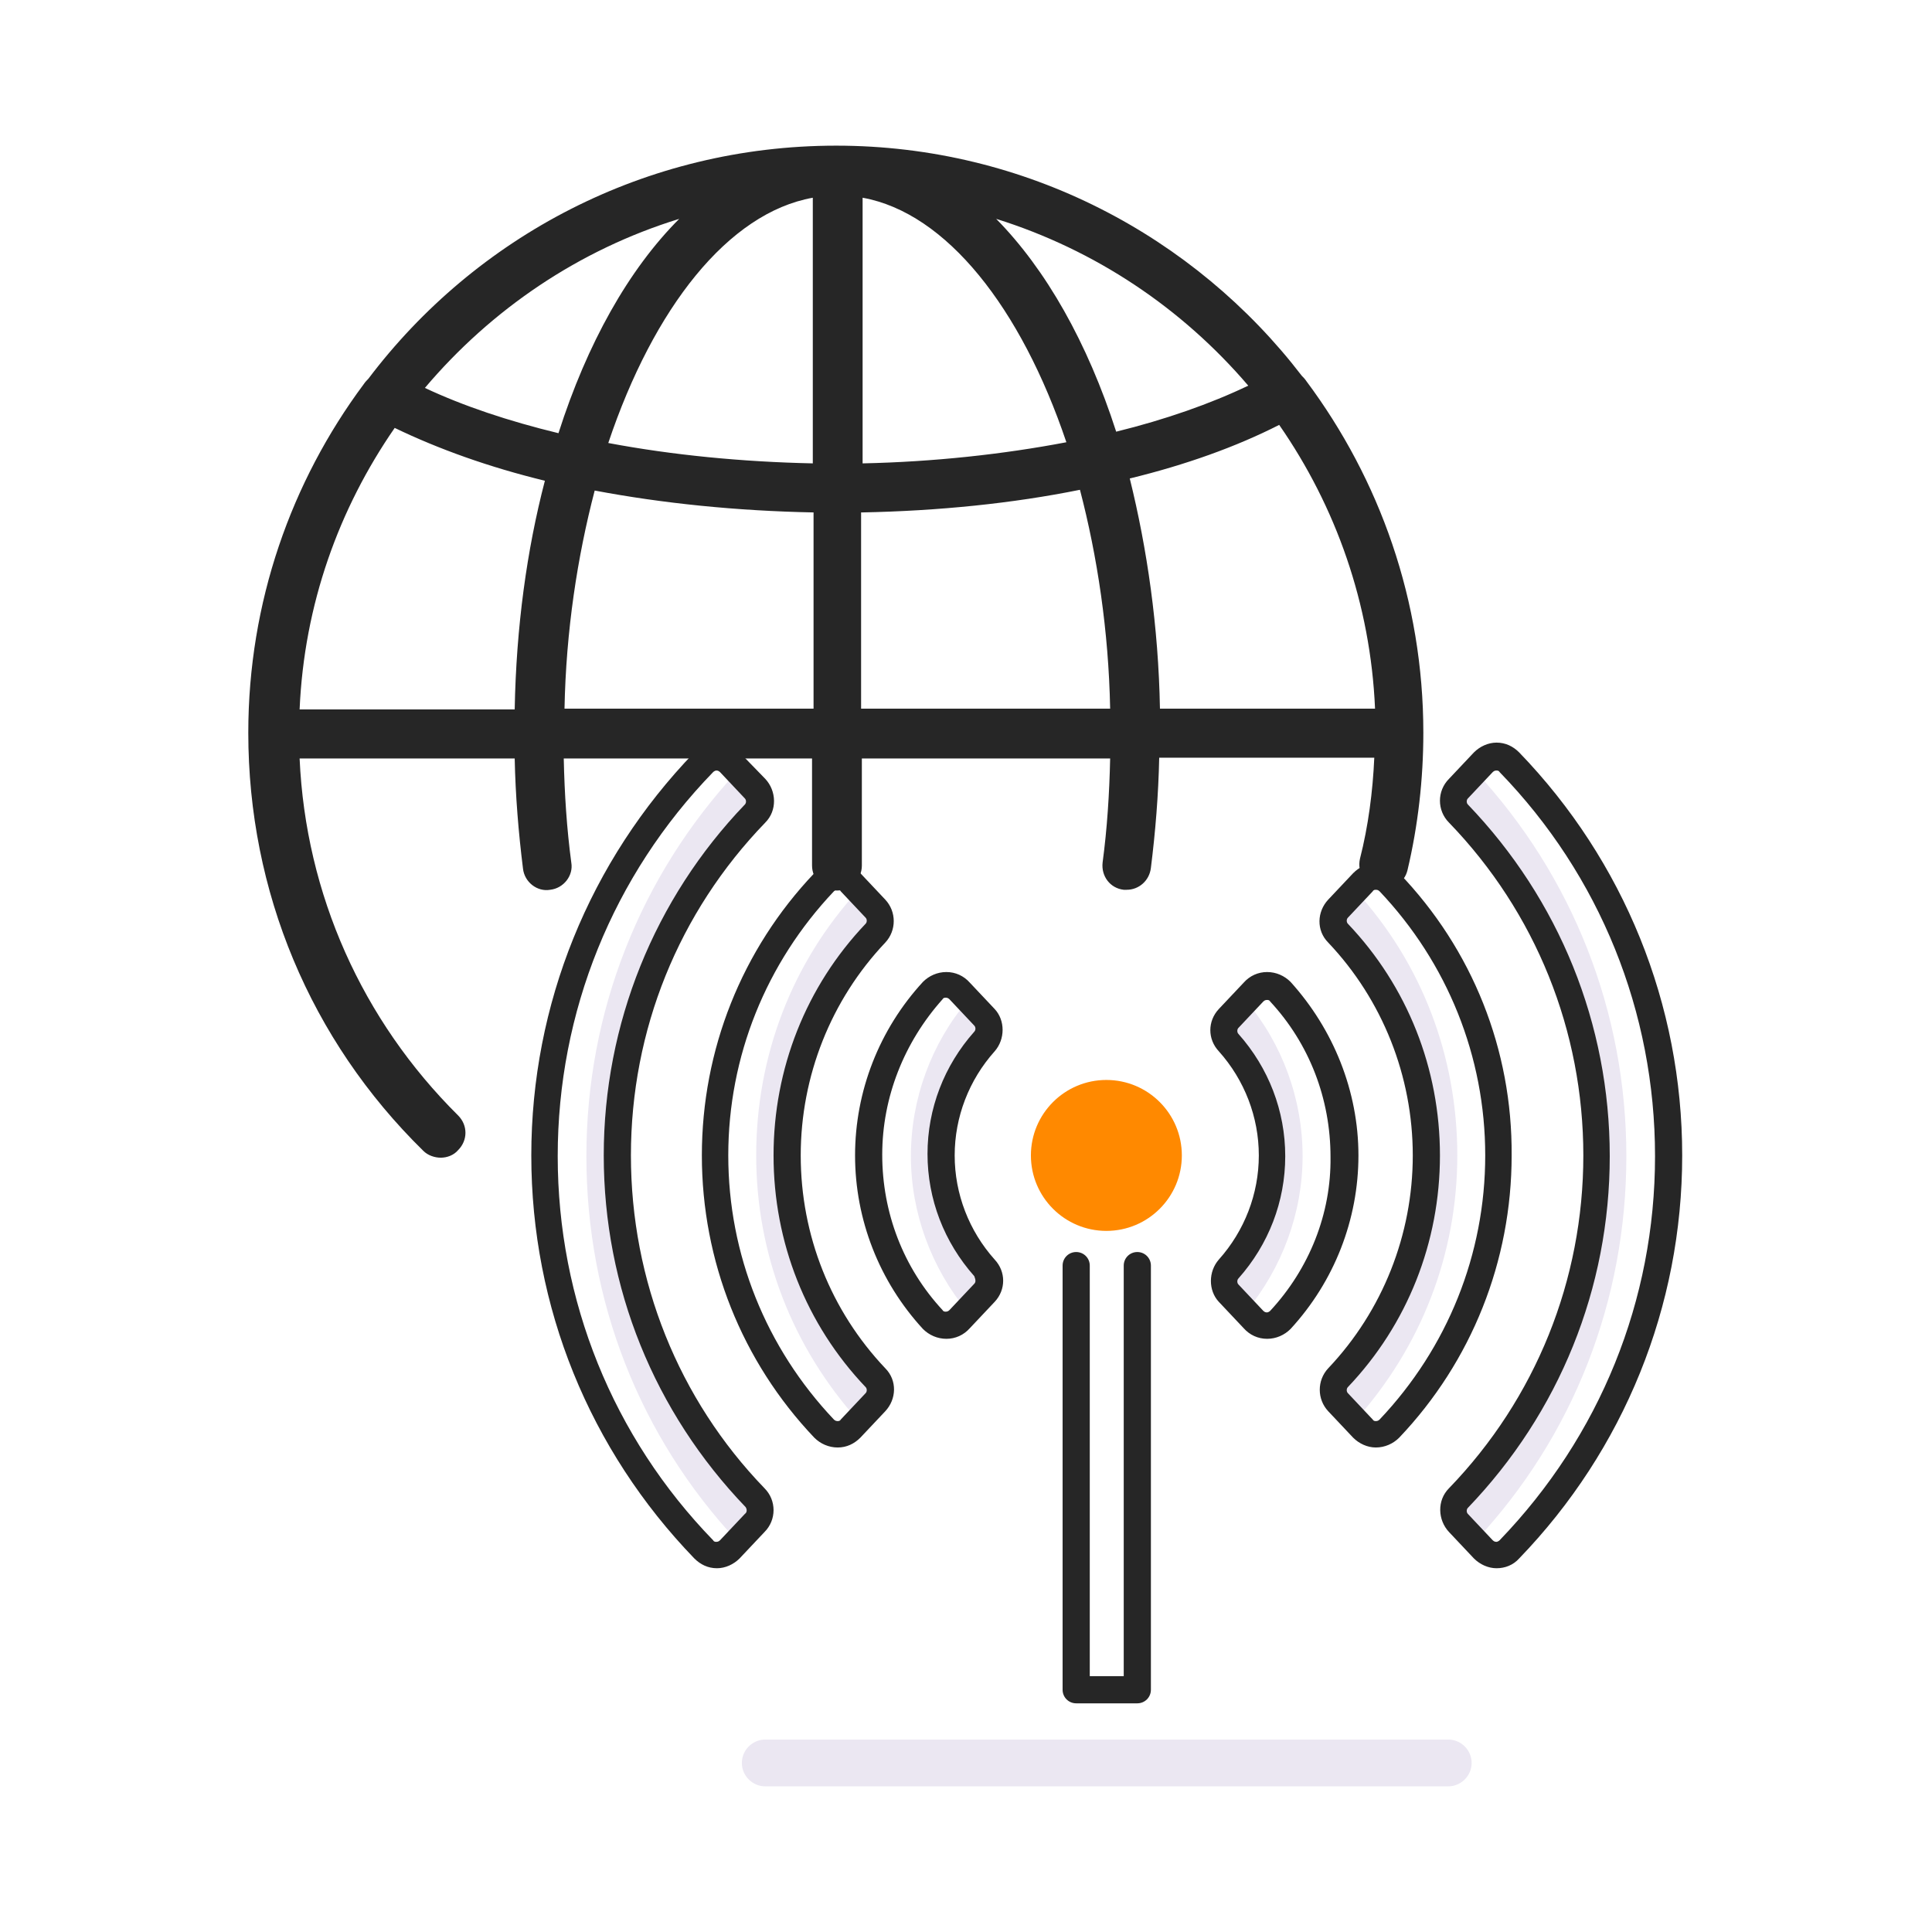
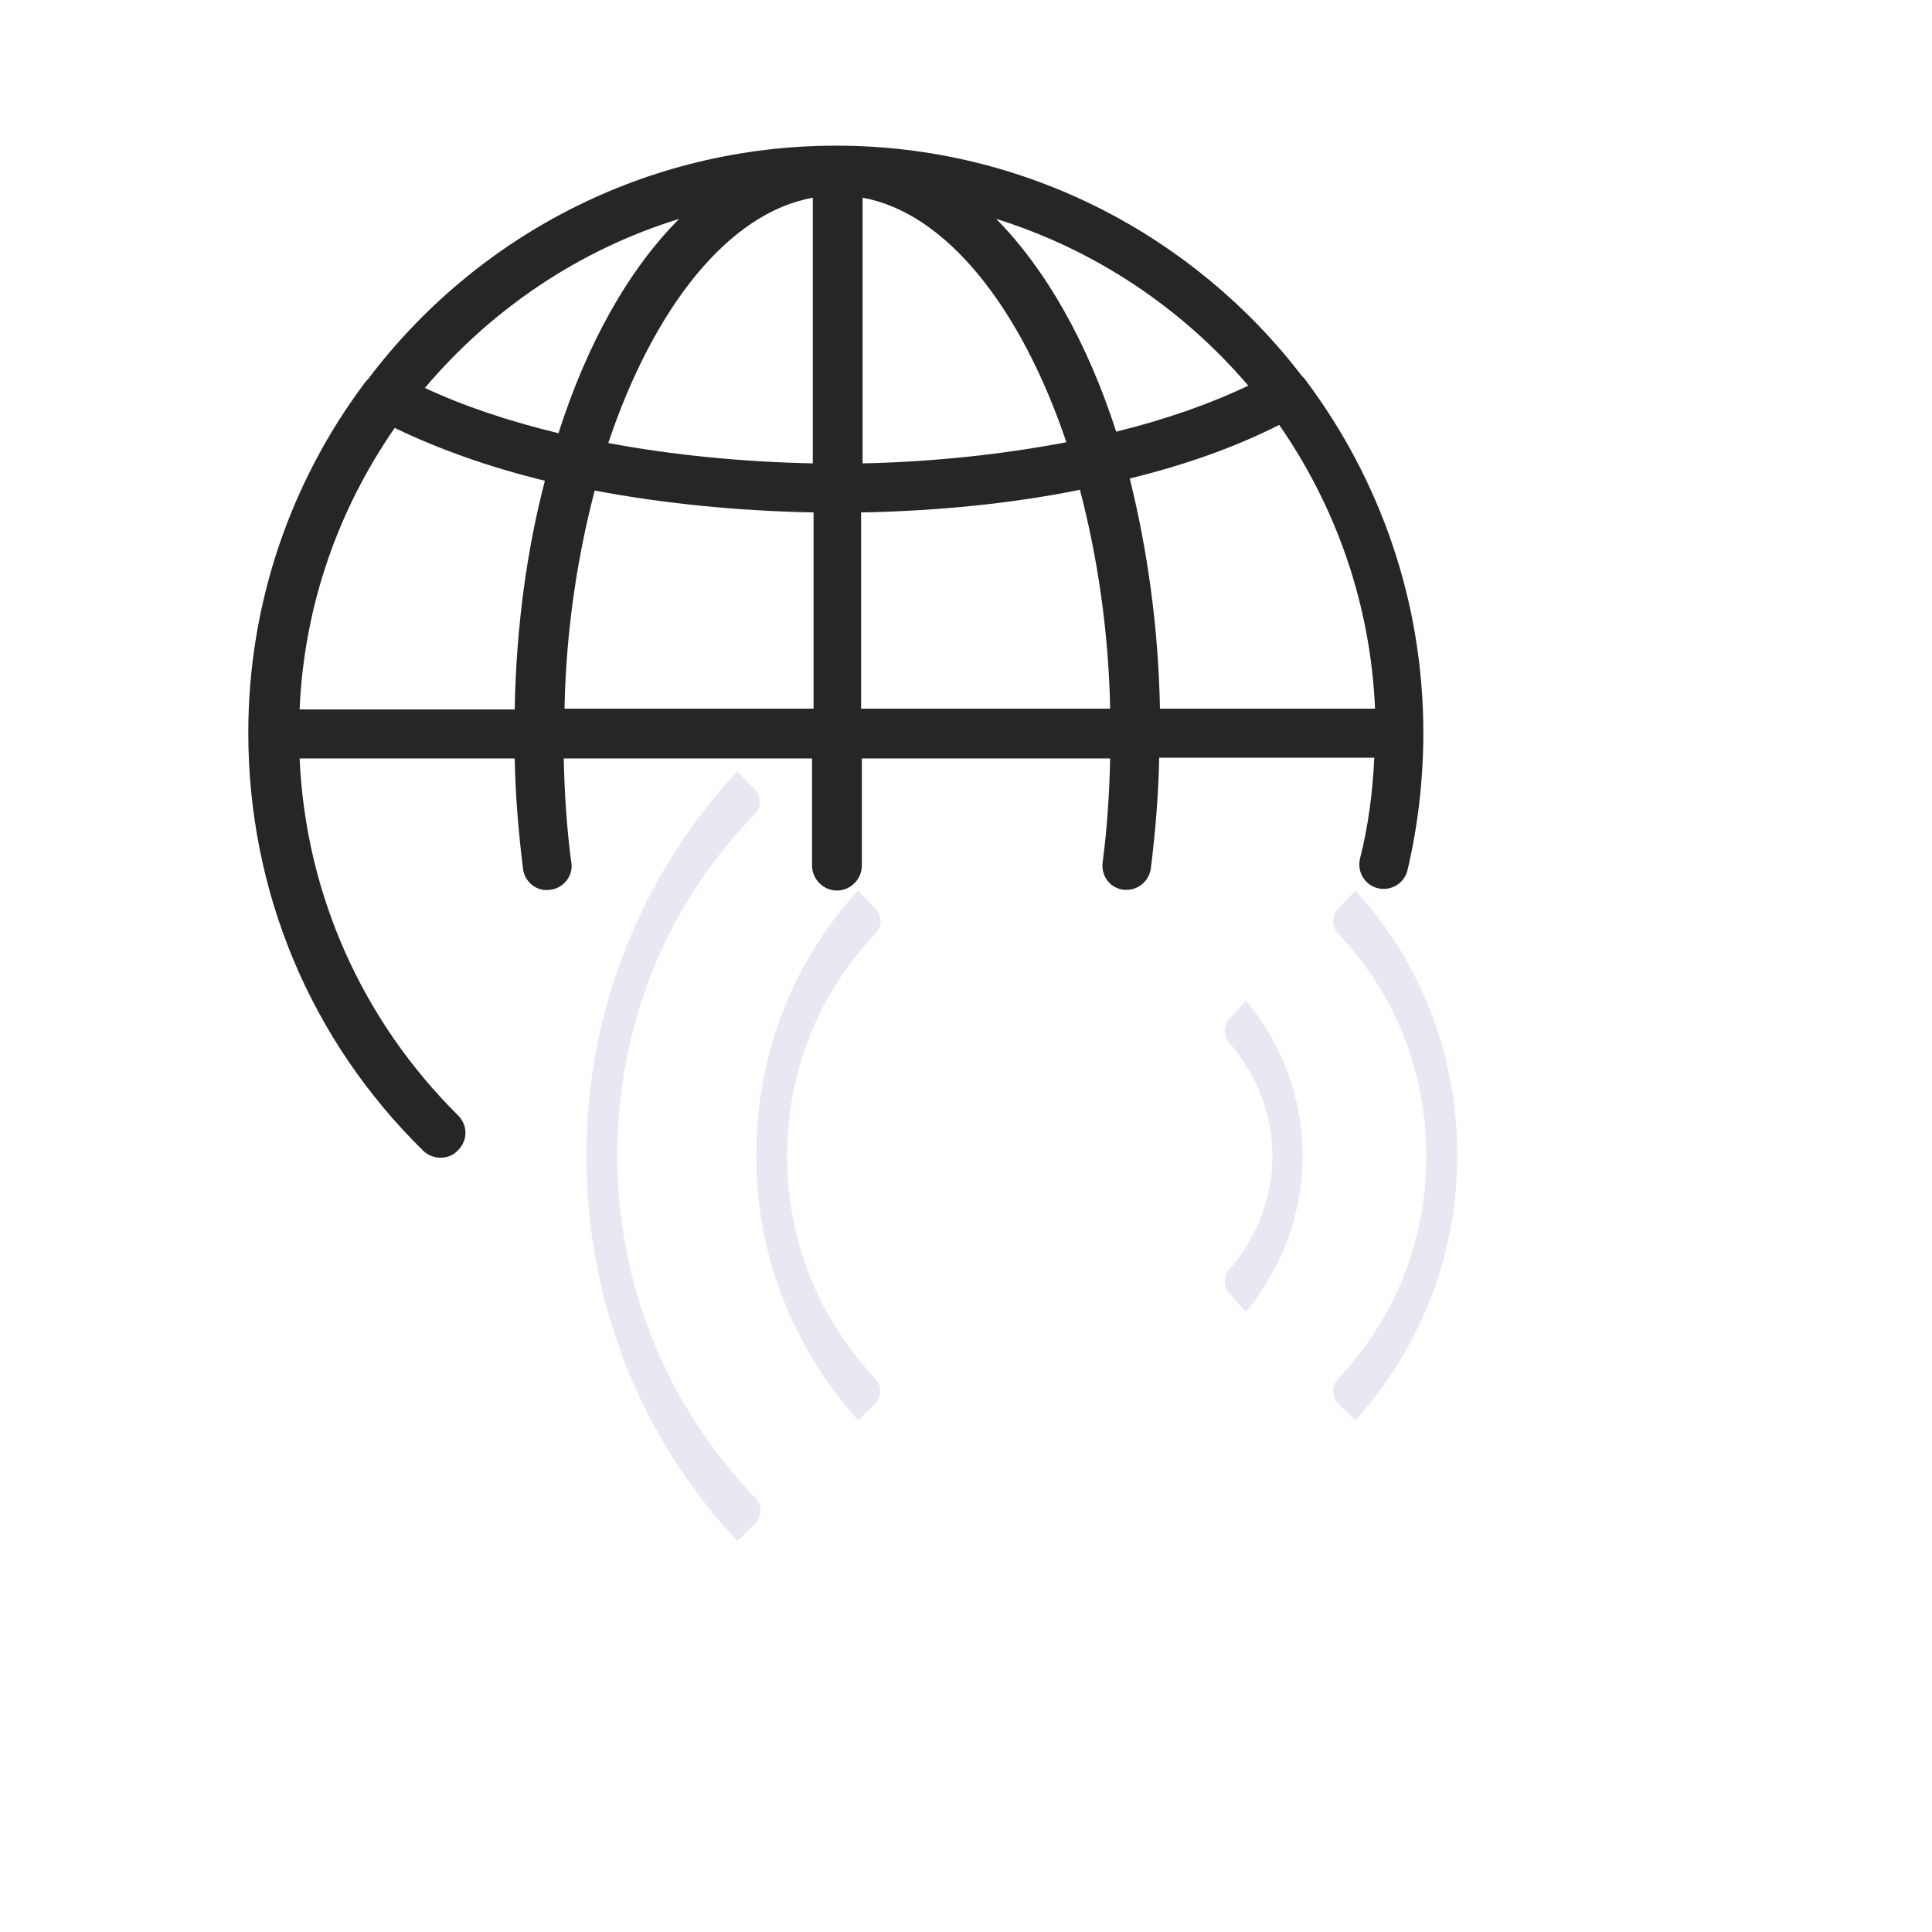
<svg xmlns="http://www.w3.org/2000/svg" version="1.1" id="Ebene_1" x="0px" y="0px" viewBox="0 0 256 256" style="enable-background:new 0 0 256 256;" xml:space="preserve">
  <style type="text/css">
	.st0{fill:#262626;}
	.st1{fill:#EBE7F2;}
	.st2{fill:#FF8900;}
</style>
  <g>
    <g>
      <path class="st0" d="M39.7,100.5h28.5c0.1,4.9,0.5,9.8,1.1,14.6c0.2,1.8,1.9,3.1,3.6,2.8c1.8-0.2,3.1-1.9,2.8-3.6    c-0.6-4.5-0.9-9.1-1-13.8h32.9v14.2c0,1.8,1.5,3.3,3.3,3.3s3.3-1.5,3.3-3.3v-14.2h32.9c-0.1,4.7-0.4,9.3-1,13.8    c-0.2,1.8,1,3.4,2.8,3.6c0.1,0,0.3,0,0.4,0c1.6,0,3-1.2,3.2-2.9c0.6-4.8,1-9.7,1.1-14.6h28.5c-0.2,4.5-0.8,9.1-1.9,13.4    c-0.4,1.8,0.7,3.5,2.4,3.9c1.8,0.4,3.5-0.7,3.9-2.4c1.4-5.9,2.1-12.1,2.1-18.2c0-17.5-5.8-33.6-15.5-46.6l0,0    c-0.2-0.3-0.4-0.5-0.6-0.7c-14.2-18.5-36.6-30.5-61.7-30.5c-25.3,0-47.8,12.1-62,30.9c-0.2,0.2-0.4,0.4-0.6,0.7l0,0    c-9.6,12.9-15.3,28.9-15.3,46.2c0,21,8.2,40.7,23.2,55.4c0.6,0.6,1.5,0.9,2.3,0.9s1.7-0.3,2.3-1c1.3-1.3,1.3-3.3,0-4.6    C48,135.2,40.5,118.5,39.7,100.5z M52.3,56.7c5.8,2.8,12.5,5.2,19.9,7c-2.4,9.2-3.8,19.4-4,30.3H39.7    C40.3,80.1,44.9,67.4,52.3,56.7z M74.8,93.9c0.2-10.3,1.7-20.1,4-28.9c9,1.7,18.8,2.7,29,2.9v26H74.8z M141.3,58.6    c-8.4,1.6-17.6,2.6-27,2.8V26.2C125.4,28.2,135.3,40.8,141.3,58.6z M107.7,26.2v35.2c-9.4-0.2-18.6-1.1-27.1-2.7    C86.6,40.8,96.5,28.2,107.7,26.2z M114.2,67.9c10.2-0.2,20-1.2,28.9-3c2.3,8.8,3.8,18.7,4,29h-33v-26H114.2z M182.2,93.9h-28.5    c-0.2-10.9-1.7-21.2-4-30.5c7.4-1.8,14.1-4.2,19.8-7.1C177,67.1,181.6,80,182.2,93.9z M165.4,51.1c-5,2.4-11,4.5-17.5,6.1    c-3.8-11.8-9.3-21.5-15.9-28.2C145.1,33.1,156.6,40.8,165.4,51.1z M90,29c-6.7,6.7-12.2,16.5-16,28.4c-6.6-1.6-12.6-3.6-17.7-6    C65.1,41,76.7,33.1,90,29z" />
    </g>
    <g>
-       <path class="st1" d="M191.9,236.7h-90.5c-1.7,0-3.1-1.4-3.1-3.1l0,0c0-1.7,1.4-3.1,3.1-3.1h90.5c1.7,0,3.1,1.4,3.1,3.1l0,0    C195,235.3,193.6,236.7,191.9,236.7z" />
-       <path class="st1" d="M195.5,204.2c13-13.9,20-31.9,20-51s-7.1-37.1-20-51l-2.3,2.4c-0.9,0.9-0.9,2.4,0,3.3    c11.8,12.3,18.3,28.3,18.3,45.4s-6.5,33.1-18.3,45.4c-0.9,0.9-0.9,2.4,0,3.3L195.5,204.2z" />
      <path class="st1" d="M165.1,173.8c4.8-5.8,7.5-13.1,7.5-20.6c0-7.6-2.7-14.9-7.5-20.6l-2.2,2.4c-0.8,0.9-0.8,2.3,0,3.2    c3.6,4.1,5.7,9.5,5.7,15s-2.1,10.9-5.7,15c-0.8,0.9-0.8,2.3,0,3.2L165.1,173.8z" />
      <path class="st1" d="M179.6,188.2c8.7-9.7,13.5-22,13.5-35.1c0-13.1-4.7-25.5-13.5-35.1l-2.3,2.4c-0.9,0.9-0.9,2.4,0,3.3    c7.6,8,11.7,18.4,11.7,29.5s-4.1,21.4-11.7,29.5c-0.9,0.9-0.8,2.4,0,3.3L179.6,188.2z" />
      <path class="st1" d="M97.7,204.2c-13-13.9-20-31.9-20-51s7.1-37.1,20-51l2.3,2.4c0.9,0.9,0.9,2.4,0,3.3    C88.2,120,81.8,136,81.8,153.1s6.5,33.1,18.3,45.4c0.9,0.9,0.9,2.4,0,3.3L97.7,204.2z" />
-       <path class="st1" d="M128.2,173.8c-4.8-5.8-7.5-13.1-7.5-20.6c0-7.6,2.7-14.9,7.5-20.6l2.2,2.4c0.8,0.9,0.8,2.3,0,3.2    c-3.6,4.1-5.7,9.5-5.7,15s2.1,10.9,5.7,15c0.8,0.9,0.8,2.3,0,3.2L128.2,173.8z" />
      <path class="st1" d="M113.7,188.2c-8.7-9.7-13.5-22-13.5-35.1c0-13.1,4.7-25.5,13.5-35.1l2.3,2.4c0.9,0.9,0.9,2.4,0,3.3    c-7.6,8-11.7,18.4-11.7,29.5s4.1,21.4,11.7,29.5c0.9,0.9,0.8,2.4,0,3.3L113.7,188.2z" />
-       <circle class="st2" cx="146.6" cy="153.1" r="10" />
-       <path class="st0" d="M171,130.1c-0.8-0.8-1.9-1.3-3.1-1.3l0,0c-1.2,0-2.3,0.5-3.1,1.4l-3.3,3.5c-1.5,1.6-1.5,4,0,5.6    c3.4,3.8,5.3,8.7,5.3,13.8s-1.9,10-5.3,13.8c-1.4,1.6-1.4,4.1,0,5.6l3.3,3.5c0.8,0.9,1.9,1.4,3.1,1.4l0,0c1.2,0,2.3-0.5,3.1-1.3    c5.8-6.3,9-14.5,9-23S176.7,136.4,171,130.1z M168.3,173.7c-0.1,0.1-0.3,0.2-0.4,0.2l0,0c-0.1,0-0.3,0-0.5-0.2l-3.3-3.5    c-0.2-0.2-0.2-0.6,0-0.8c4-4.5,6.2-10.2,6.2-16.2s-2.2-11.7-6.2-16.2c-0.2-0.2-0.2-0.6,0-0.8l3.3-3.5c0.2-0.2,0.4-0.2,0.5-0.2l0,0    c0.1,0,0.3,0,0.4,0.2c5.2,5.6,8,12.9,8,20.6C176.4,160.8,173.5,168.1,168.3,173.7z M201.3,99.7c-0.8-0.8-1.8-1.3-3-1.3l0,0    c-1.1,0-2.2,0.5-3,1.3l-3.3,3.5c-1.6,1.6-1.6,4.2,0,5.8c11.5,11.9,17.8,27.6,17.8,44.1s-6.3,32.2-17.8,44.1    c-1.6,1.6-1.5,4.2,0,5.8l3.3,3.5c0.8,0.8,1.9,1.3,3,1.3l0,0c1.1,0,2.2-0.4,3-1.3c13.9-14.4,21.6-33.4,21.6-53.4    S215.2,114.1,201.3,99.7z M198.7,204.1c-0.1,0.1-0.3,0.2-0.4,0.2l0,0c-0.1,0-0.3,0-0.5-0.2l-3.3-3.5c-0.2-0.2-0.2-0.6,0-0.8    c12.1-12.6,18.8-29.1,18.8-46.6s-6.7-34-18.8-46.6c-0.2-0.2-0.2-0.6,0-0.8l3.3-3.5c0.2-0.2,0.4-0.2,0.5-0.2l0,0    c0.1,0,0.3,0,0.4,0.2c13.3,13.7,20.6,31.8,20.6,50.9S212,190.3,198.7,204.1z M185.4,115.7c-0.8-0.8-1.9-1.3-3.1-1.3l0,0    c-1.2,0-2.2,0.5-3,1.3l-3.3,3.5c-1.5,1.6-1.6,4.1,0,5.7c7.2,7.6,11.2,17.7,11.2,28.2s-4,20.6-11.2,28.2c-1.5,1.6-1.5,4.1,0,5.7    l3.3,3.5c0.8,0.8,1.9,1.3,3,1.3l0,0c1.2,0,2.3-0.5,3.1-1.3c9.6-10.1,14.9-23.4,14.9-37.4C200.4,139.1,195.1,125.8,185.4,115.7z     M182.8,188.1c-0.2,0.2-0.4,0.2-0.5,0.2s-0.3,0-0.4-0.2l-3.3-3.5c-0.2-0.2-0.2-0.6,0-0.8c7.9-8.3,12.2-19.2,12.2-30.7    s-4.3-22.4-12.2-30.7c-0.2-0.2-0.2-0.6,0-0.8l3.3-3.5c0.1-0.2,0.3-0.2,0.4-0.2l0,0c0.1,0,0.3,0,0.5,0.2l0,0c9,9.5,14,21.9,14,35    S191.8,178.6,182.8,188.1z M126.5,153.1c0-5.1,1.9-10,5.3-13.8c1.4-1.6,1.4-4.1,0-5.6l-3.3-3.5c-0.8-0.9-1.9-1.4-3.1-1.4l0,0    c-1.2,0-2.3,0.5-3.1,1.3c-5.8,6.3-9,14.5-9,23s3.2,16.7,9,23c0.8,0.8,1.9,1.3,3.1,1.3l0,0c1.2,0,2.3-0.5,3.1-1.4l3.3-3.5l0,0    c1.5-1.6,1.5-4,0-5.6C128.4,163.1,126.5,158.2,126.5,153.1z M129.1,170.1l-3.3,3.5c-0.2,0.2-0.4,0.2-0.5,0.2l0,0    c-0.1,0-0.3,0-0.4-0.2c-5.2-5.6-8-12.9-8-20.6c0-7.6,2.9-14.9,8-20.6c0.1-0.2,0.3-0.2,0.4-0.2s0.3,0,0.5,0.2l3.3,3.5    c0.2,0.2,0.2,0.6,0,0.8c-4,4.5-6.2,10.2-6.2,16.2s2.2,11.7,6.2,16.2C129.3,169.6,129.3,169.9,129.1,170.1z M106.1,153.1    c0-10.5,4-20.6,11.2-28.2c1.5-1.6,1.5-4.1,0-5.7l-3.3-3.5c-0.8-0.8-1.9-1.3-3-1.3l0,0c-1.2,0-2.3,0.5-3.1,1.3    C98.3,125.8,93,139.1,93,153.1s5.3,27.3,14.9,37.4c0.8,0.8,1.9,1.3,3.1,1.3l0,0c1.2,0,2.2-0.5,3-1.3l3.3-3.5l0,0    c1.5-1.6,1.6-4.1,0-5.7C110.1,173.7,106.1,163.7,106.1,153.1z M114.7,184.6l-3.3,3.5c-0.1,0.2-0.3,0.2-0.4,0.2l0,0    c-0.1,0-0.3,0-0.5-0.2c-9-9.5-14-21.9-14-35s5-25.5,14-35c0.2-0.2,0.4-0.2,0.5-0.2l0,0c0.1,0,0.3,0,0.4,0.2l3.3,3.5    c0.2,0.2,0.2,0.6,0,0.8c-7.9,8.3-12.2,19.2-12.2,30.7s4.3,22.4,12.2,30.7C114.9,184,114.9,184.4,114.7,184.6z M83.6,153.1    c0-16.6,6.3-32.2,17.8-44.1c1.6-1.6,1.5-4.2,0-5.8L98,99.7c-0.8-0.8-1.9-1.3-3-1.3l0,0c-1.1,0-2.2,0.4-3,1.3    c-13.9,14.4-21.6,33.4-21.6,53.4c0,20.1,7.7,39,21.6,53.4c0.8,0.8,1.8,1.3,3,1.3l0,0c1.1,0,2.2-0.5,3-1.3l3.3-3.5    c1.6-1.6,1.6-4.2,0-5.8C89.9,185.4,83.6,169.7,83.6,153.1z M98.7,200.6l-3.3,3.5c-0.2,0.2-0.4,0.2-0.5,0.2s-0.3,0-0.4-0.2    c-13.3-13.7-20.6-31.8-20.6-50.9s7.3-37.2,20.6-50.9c0.1-0.1,0.3-0.2,0.4-0.2l0,0c0.1,0,0.3,0,0.5,0.2l3.3,3.5    c0.2,0.2,0.2,0.6,0,0.8c-12,12.5-18.7,29.1-18.7,46.5c0,17.5,6.7,34,18.8,46.6C99,200,99,200.4,98.7,200.6z M152.5,167.7v56.2    c0,1-0.8,1.8-1.8,1.8h-8.1c-1,0-1.8-0.8-1.8-1.8v-56.2c0-1,0.8-1.8,1.8-1.8s1.8,0.8,1.8,1.8v54.4h4.5v-54.4c0-1,0.8-1.8,1.8-1.8    S152.5,166.7,152.5,167.7z" />
    </g>
  </g>
</svg>